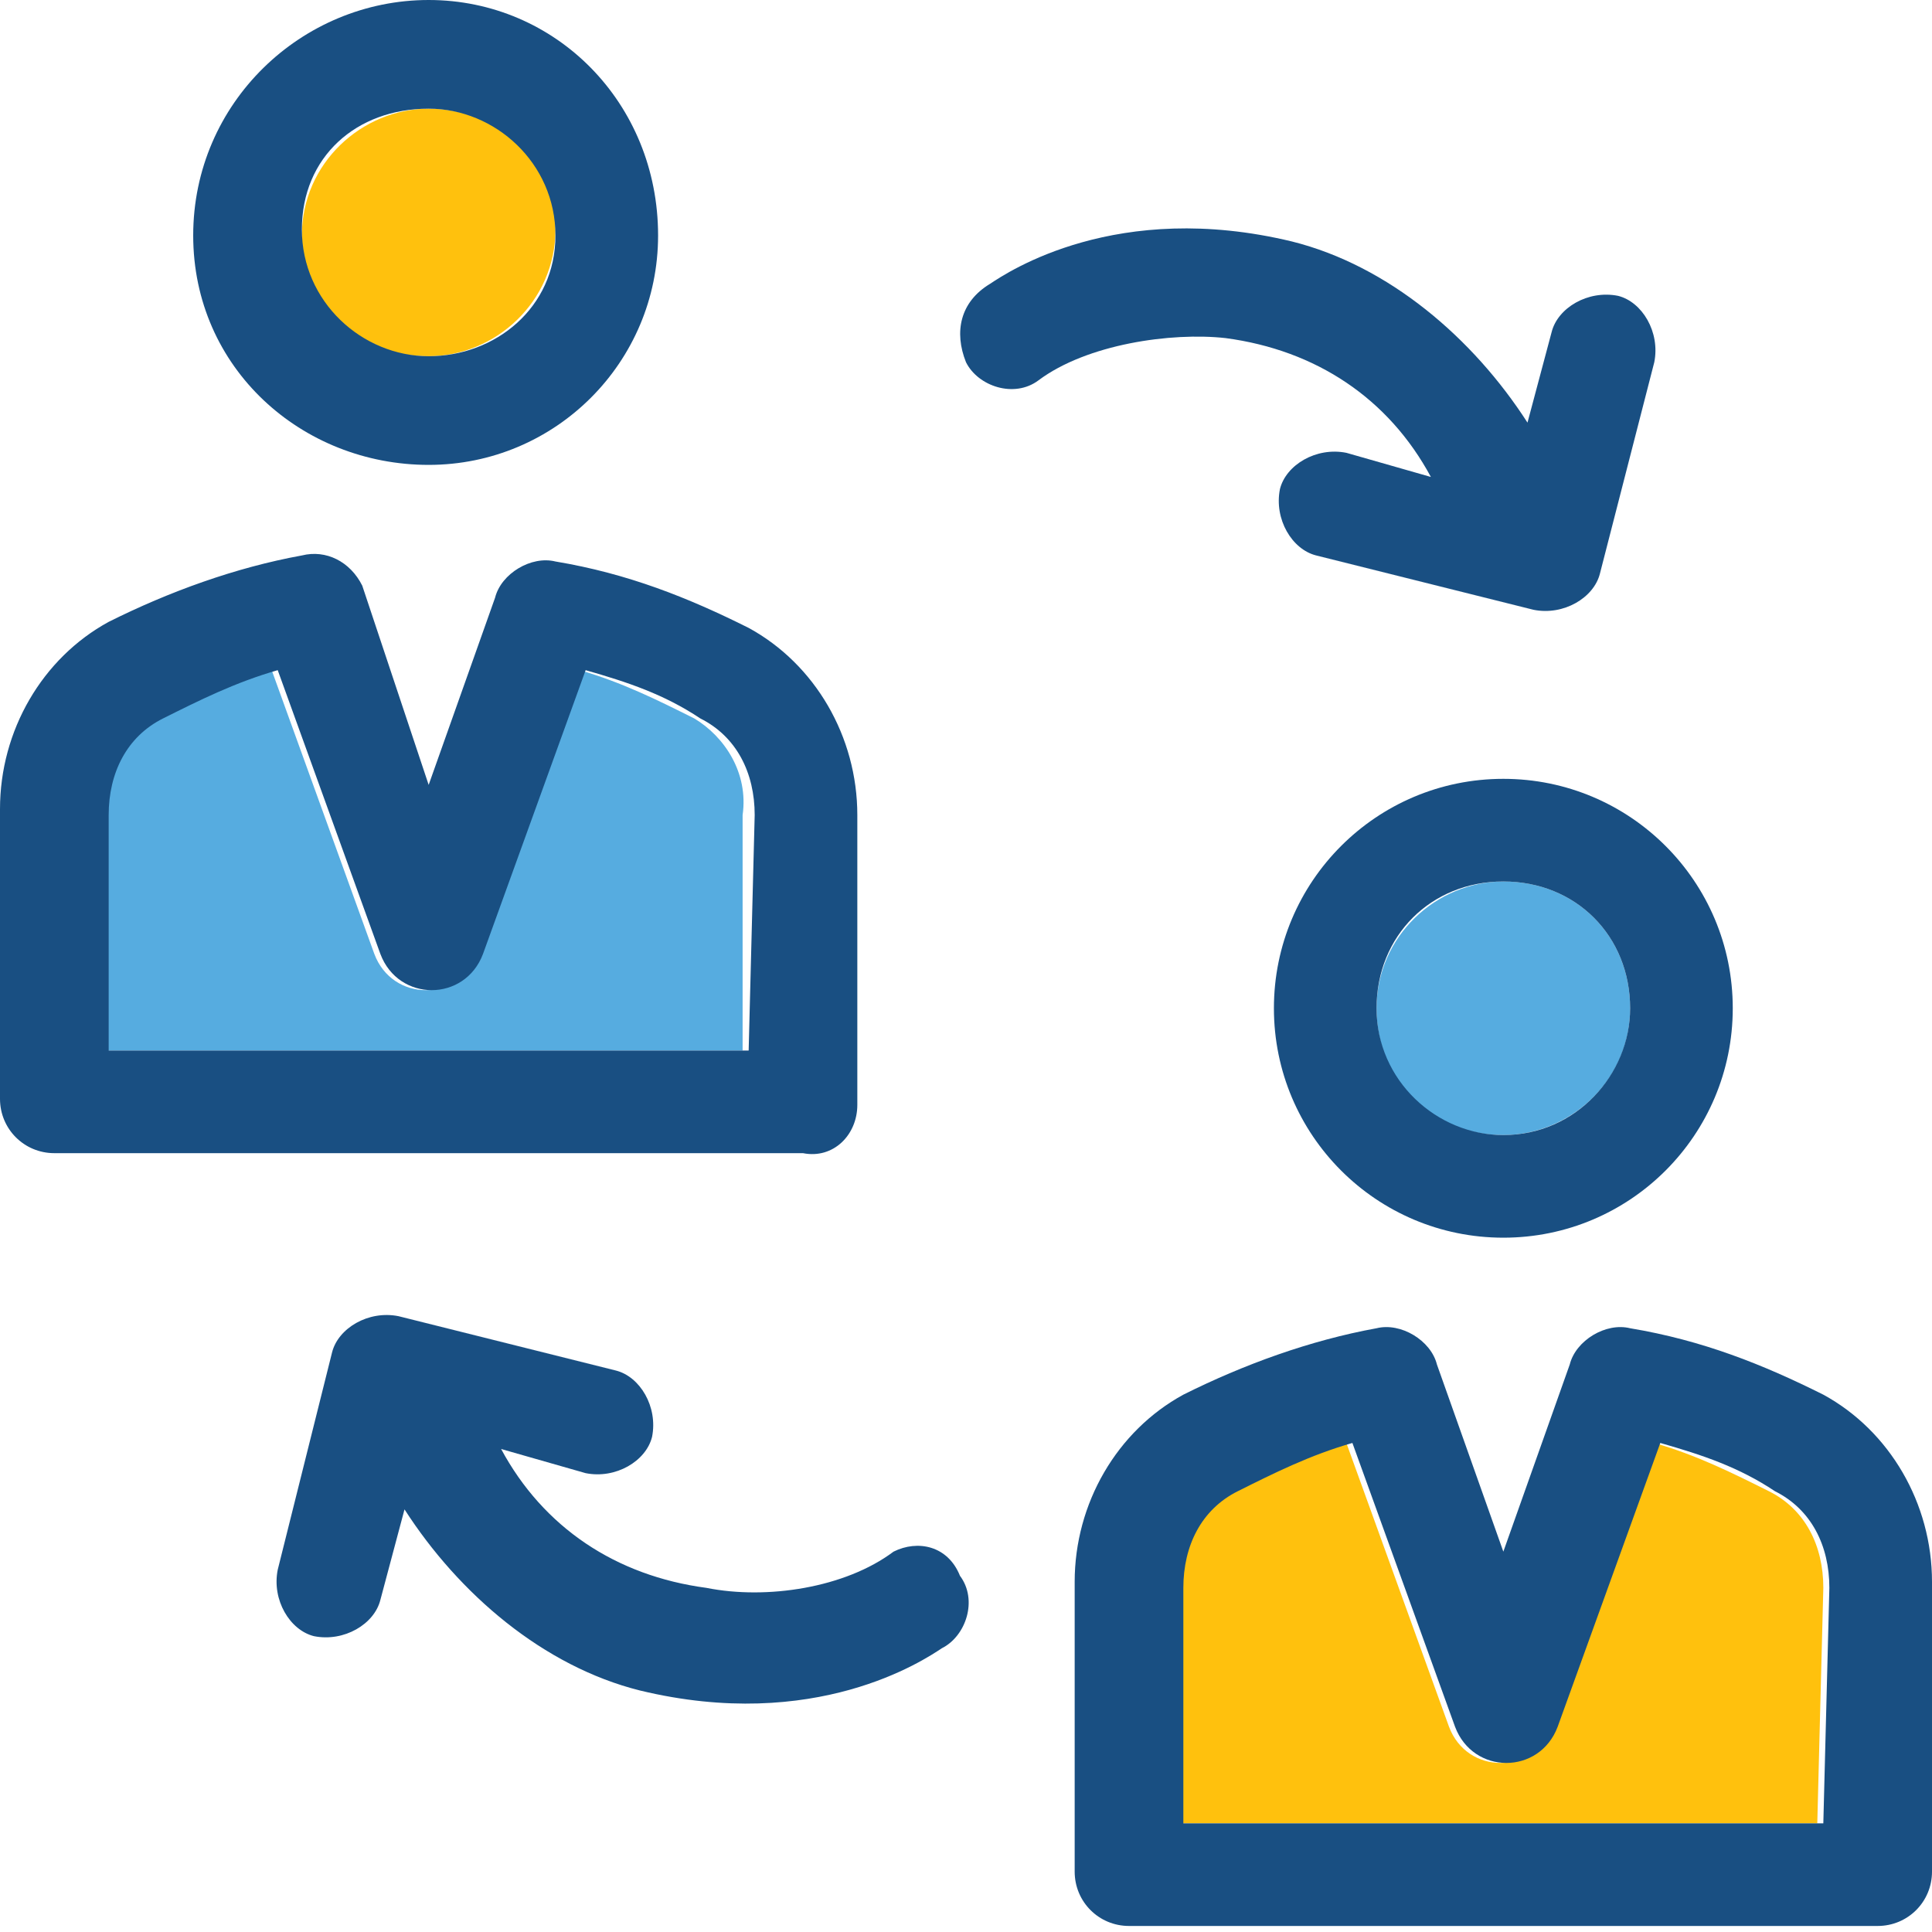
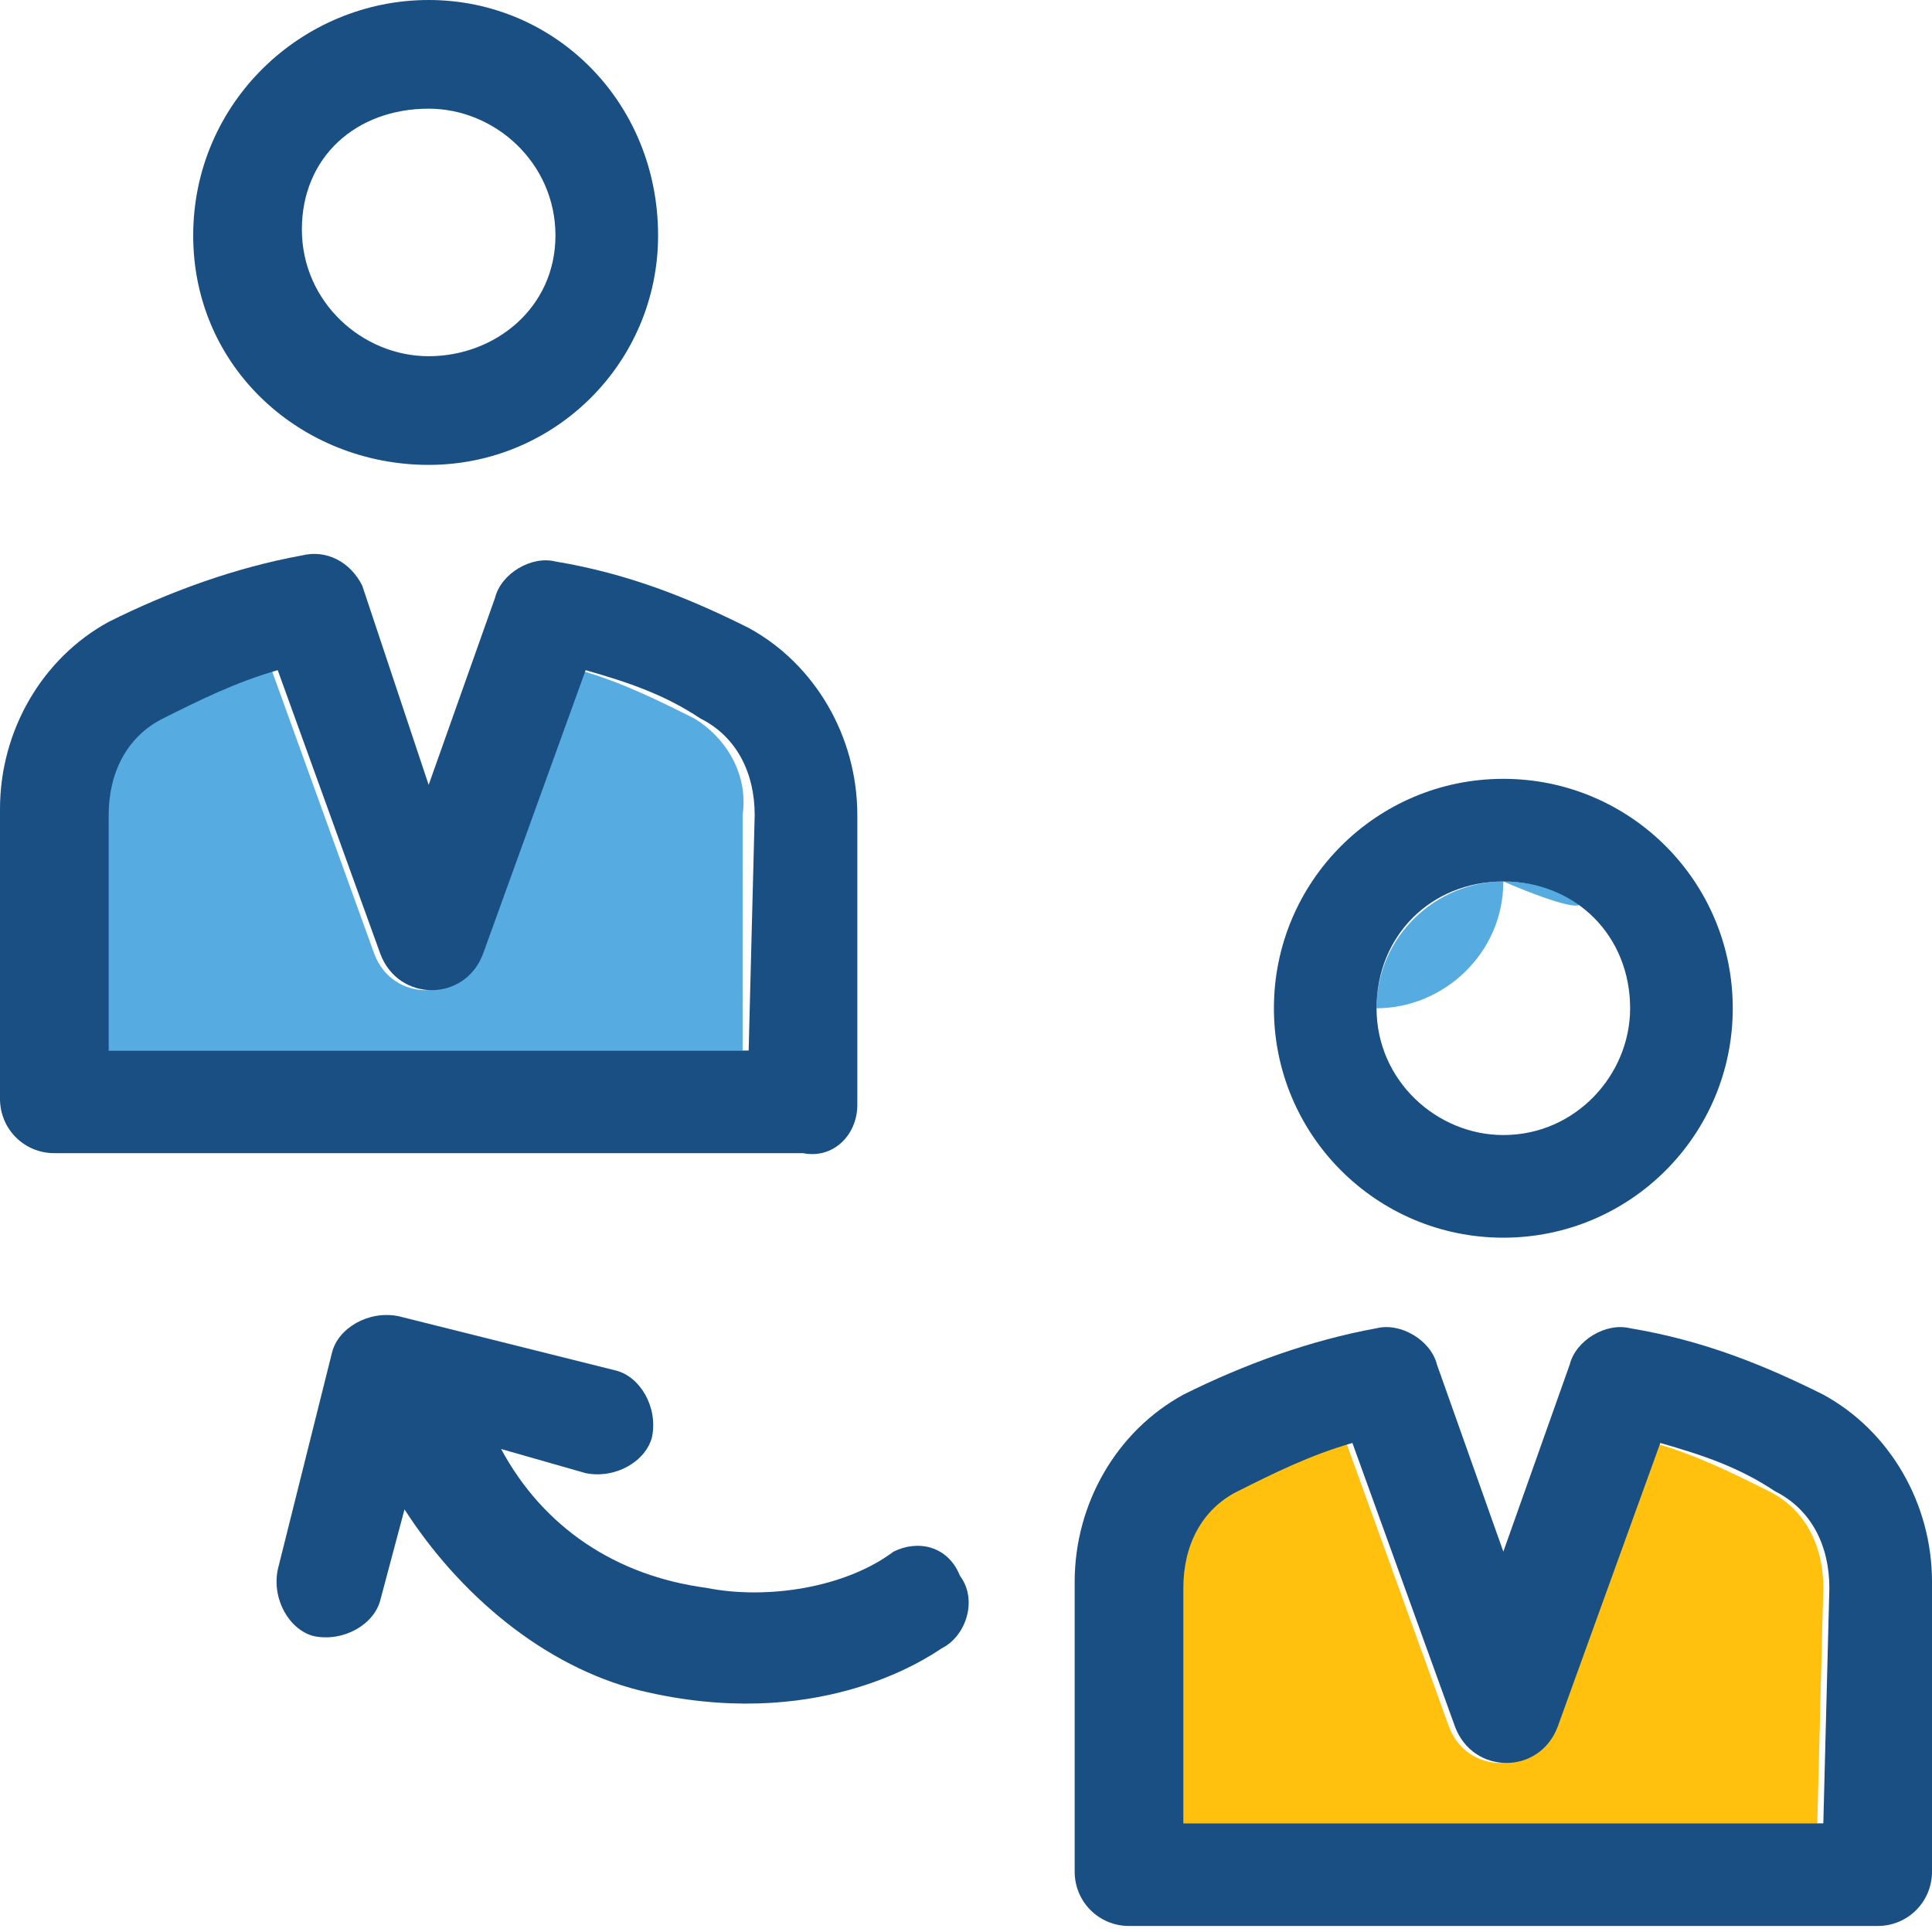
<svg xmlns="http://www.w3.org/2000/svg" version="1.1" id="Layer_1" x="0px" y="0px" viewBox="0 0 32 32" style="enable-background:new 0 0 32 32;" xml:space="preserve">
  <style type="text/css">
	.st0{fill:#FFC10D;}
	.st1{fill:#56ACE0;}
	.st2{fill:#194F82;}
</style>
  <g>
-     <path class="st0" d="M7.1,5.9c1.1,0,2.1-0.9,2.1-2.1S8.2,1.8,7.1,1.8S5,2.7,5,3.9S5.9,5.9,7.1,5.9z" />
    <g>
      <path class="st1" d="M11.5,11.9c-0.6-0.3-1.2-0.6-1.9-0.8l-1.7,4.7c-0.3,0.8-1.4,0.8-1.7,0l-1.7-4.7c-0.7,0.2-1.3,0.4-1.9,0.8    c-0.6,0.3-0.9,0.9-0.9,1.6v3.9h10.6v-3.9h0C12.4,12.8,12,12.2,11.5,11.9z" />
-       <path class="st1" d="M24.9,14.6c-1.1,0-2.1,0.9-2.1,2.1s0.9,2.1,2.1,2.1c1.1,0,2.1-0.9,2.1-2.1C27,15.5,26.1,14.6,24.9,14.6z" />
+       <path class="st1" d="M24.9,14.6c-1.1,0-2.1,0.9-2.1,2.1c1.1,0,2.1-0.9,2.1-2.1C27,15.5,26.1,14.6,24.9,14.6z" />
    </g>
    <path class="st0" d="M30.2,26.3c0-0.7-0.3-1.3-0.9-1.6c-0.6-0.3-1.2-0.6-1.9-0.8l-1.7,4.7c-0.3,0.8-1.4,0.8-1.7,0l-1.7-4.7   c-0.7,0.2-1.3,0.4-1.9,0.8c-0.6,0.3-0.9,0.9-0.9,1.6v3.9h10.6L30.2,26.3L30.2,26.3z" />
    <g>
      <path class="st2" d="M7.1,7.7c2.1,0,3.8-1.7,3.8-3.8C10.9,1.7,9.2,0,7.1,0S3.2,1.7,3.2,3.9S5,7.7,7.1,7.7z M7.1,1.8    c1.1,0,2.1,0.9,2.1,2.1S8.2,5.9,7.1,5.9S5,5,5,3.8S5.9,1.8,7.1,1.8z" />
      <path class="st2" d="M14.2,18.3v-4.8c0-1.3-0.7-2.5-1.8-3.1c-1-0.5-2-0.9-3.2-1.1c-0.4-0.1-0.9,0.2-1,0.6l-1.1,3.1L6,9.7    C5.8,9.3,5.4,9.1,5,9.2c-1.1,0.2-2.2,0.6-3.2,1.1C0.7,10.9,0,12.1,0,13.4v4.8c0,0.5,0.4,0.9,0.9,0.9h12.4    C13.8,19.2,14.2,18.8,14.2,18.3z M12.4,17.4H1.8v-3.9c0-0.7,0.3-1.3,0.9-1.6c0.6-0.3,1.2-0.6,1.9-0.8l1.7,4.7    c0.3,0.8,1.4,0.8,1.7,0l1.7-4.7c0.7,0.2,1.3,0.4,1.9,0.8c0.6,0.3,0.9,0.9,0.9,1.6L12.4,17.4L12.4,17.4L12.4,17.4z" />
      <path class="st2" d="M30.2,23.1c-1-0.5-2-0.9-3.2-1.1c-0.4-0.1-0.9,0.2-1,0.6l-1.1,3.1l-1.1-3.1c-0.1-0.4-0.6-0.7-1-0.6    c-1.1,0.2-2.2,0.6-3.2,1.1c-1.1,0.6-1.8,1.8-1.8,3.1v4.8c0,0.5,0.4,0.9,0.9,0.9h12.4c0.5,0,0.9-0.4,0.9-0.9v-4.8    C32,24.9,31.3,23.7,30.2,23.1z M30.2,30.2H19.6v-3.9c0-0.7,0.3-1.3,0.9-1.6c0.6-0.3,1.2-0.6,1.9-0.8l1.7,4.7    c0.3,0.8,1.4,0.8,1.7,0l1.7-4.7c0.7,0.2,1.3,0.4,1.9,0.8c0.6,0.3,0.9,0.9,0.9,1.6L30.2,30.2L30.2,30.2z" />
      <path class="st2" d="M21.1,16.7c0,2.1,1.7,3.8,3.8,3.8c2.1,0,3.8-1.7,3.8-3.8c0-2.1-1.7-3.8-3.8-3.8S21.1,14.6,21.1,16.7z     M27,16.7c0,1.1-0.9,2.1-2.1,2.1c-1.1,0-2.1-0.9-2.1-2.1s0.9-2.1,2.1-2.1C26.1,14.6,27,15.5,27,16.7z" />
      <path class="st2" d="M14.8,25.7c-0.8,0.6-2.1,0.8-3.1,0.6c-1.5-0.2-2.7-1-3.4-2.3l0,0l1.4,0.4c0.5,0.1,1-0.2,1.1-0.6    c0.1-0.5-0.2-1-0.6-1.1l-3.6-0.9c-0.5-0.1-1,0.2-1.1,0.6L4.6,26c-0.1,0.5,0.2,1,0.6,1.1c0.5,0.1,1-0.2,1.1-0.6l0.4-1.5    c0.9,1.4,2.3,2.6,3.9,3c2.9,0.7,4.7-0.5,5-0.7c0.4-0.2,0.6-0.8,0.3-1.2C15.7,25.6,15.2,25.5,14.8,25.7z" />
-       <path class="st2" d="M20.3,5.6c1.5,0.2,2.7,1,3.4,2.3l0,0l-1.4-0.4c-0.5-0.1-1,0.2-1.1,0.6c-0.1,0.5,0.2,1,0.6,1.1l3.6,0.9    c0.5,0.1,1-0.2,1.1-0.6L27.4,6c0.1-0.5-0.2-1-0.6-1.1c-0.5-0.1-1,0.2-1.1,0.6l-0.4,1.5c-0.9-1.4-2.3-2.6-3.9-3    c-2.9-0.7-4.7,0.5-5,0.7C15.9,5,15.8,5.5,16,6c0.2,0.4,0.8,0.6,1.2,0.3C18,5.7,19.4,5.5,20.3,5.6z" />
    </g>
  </g>
</svg>